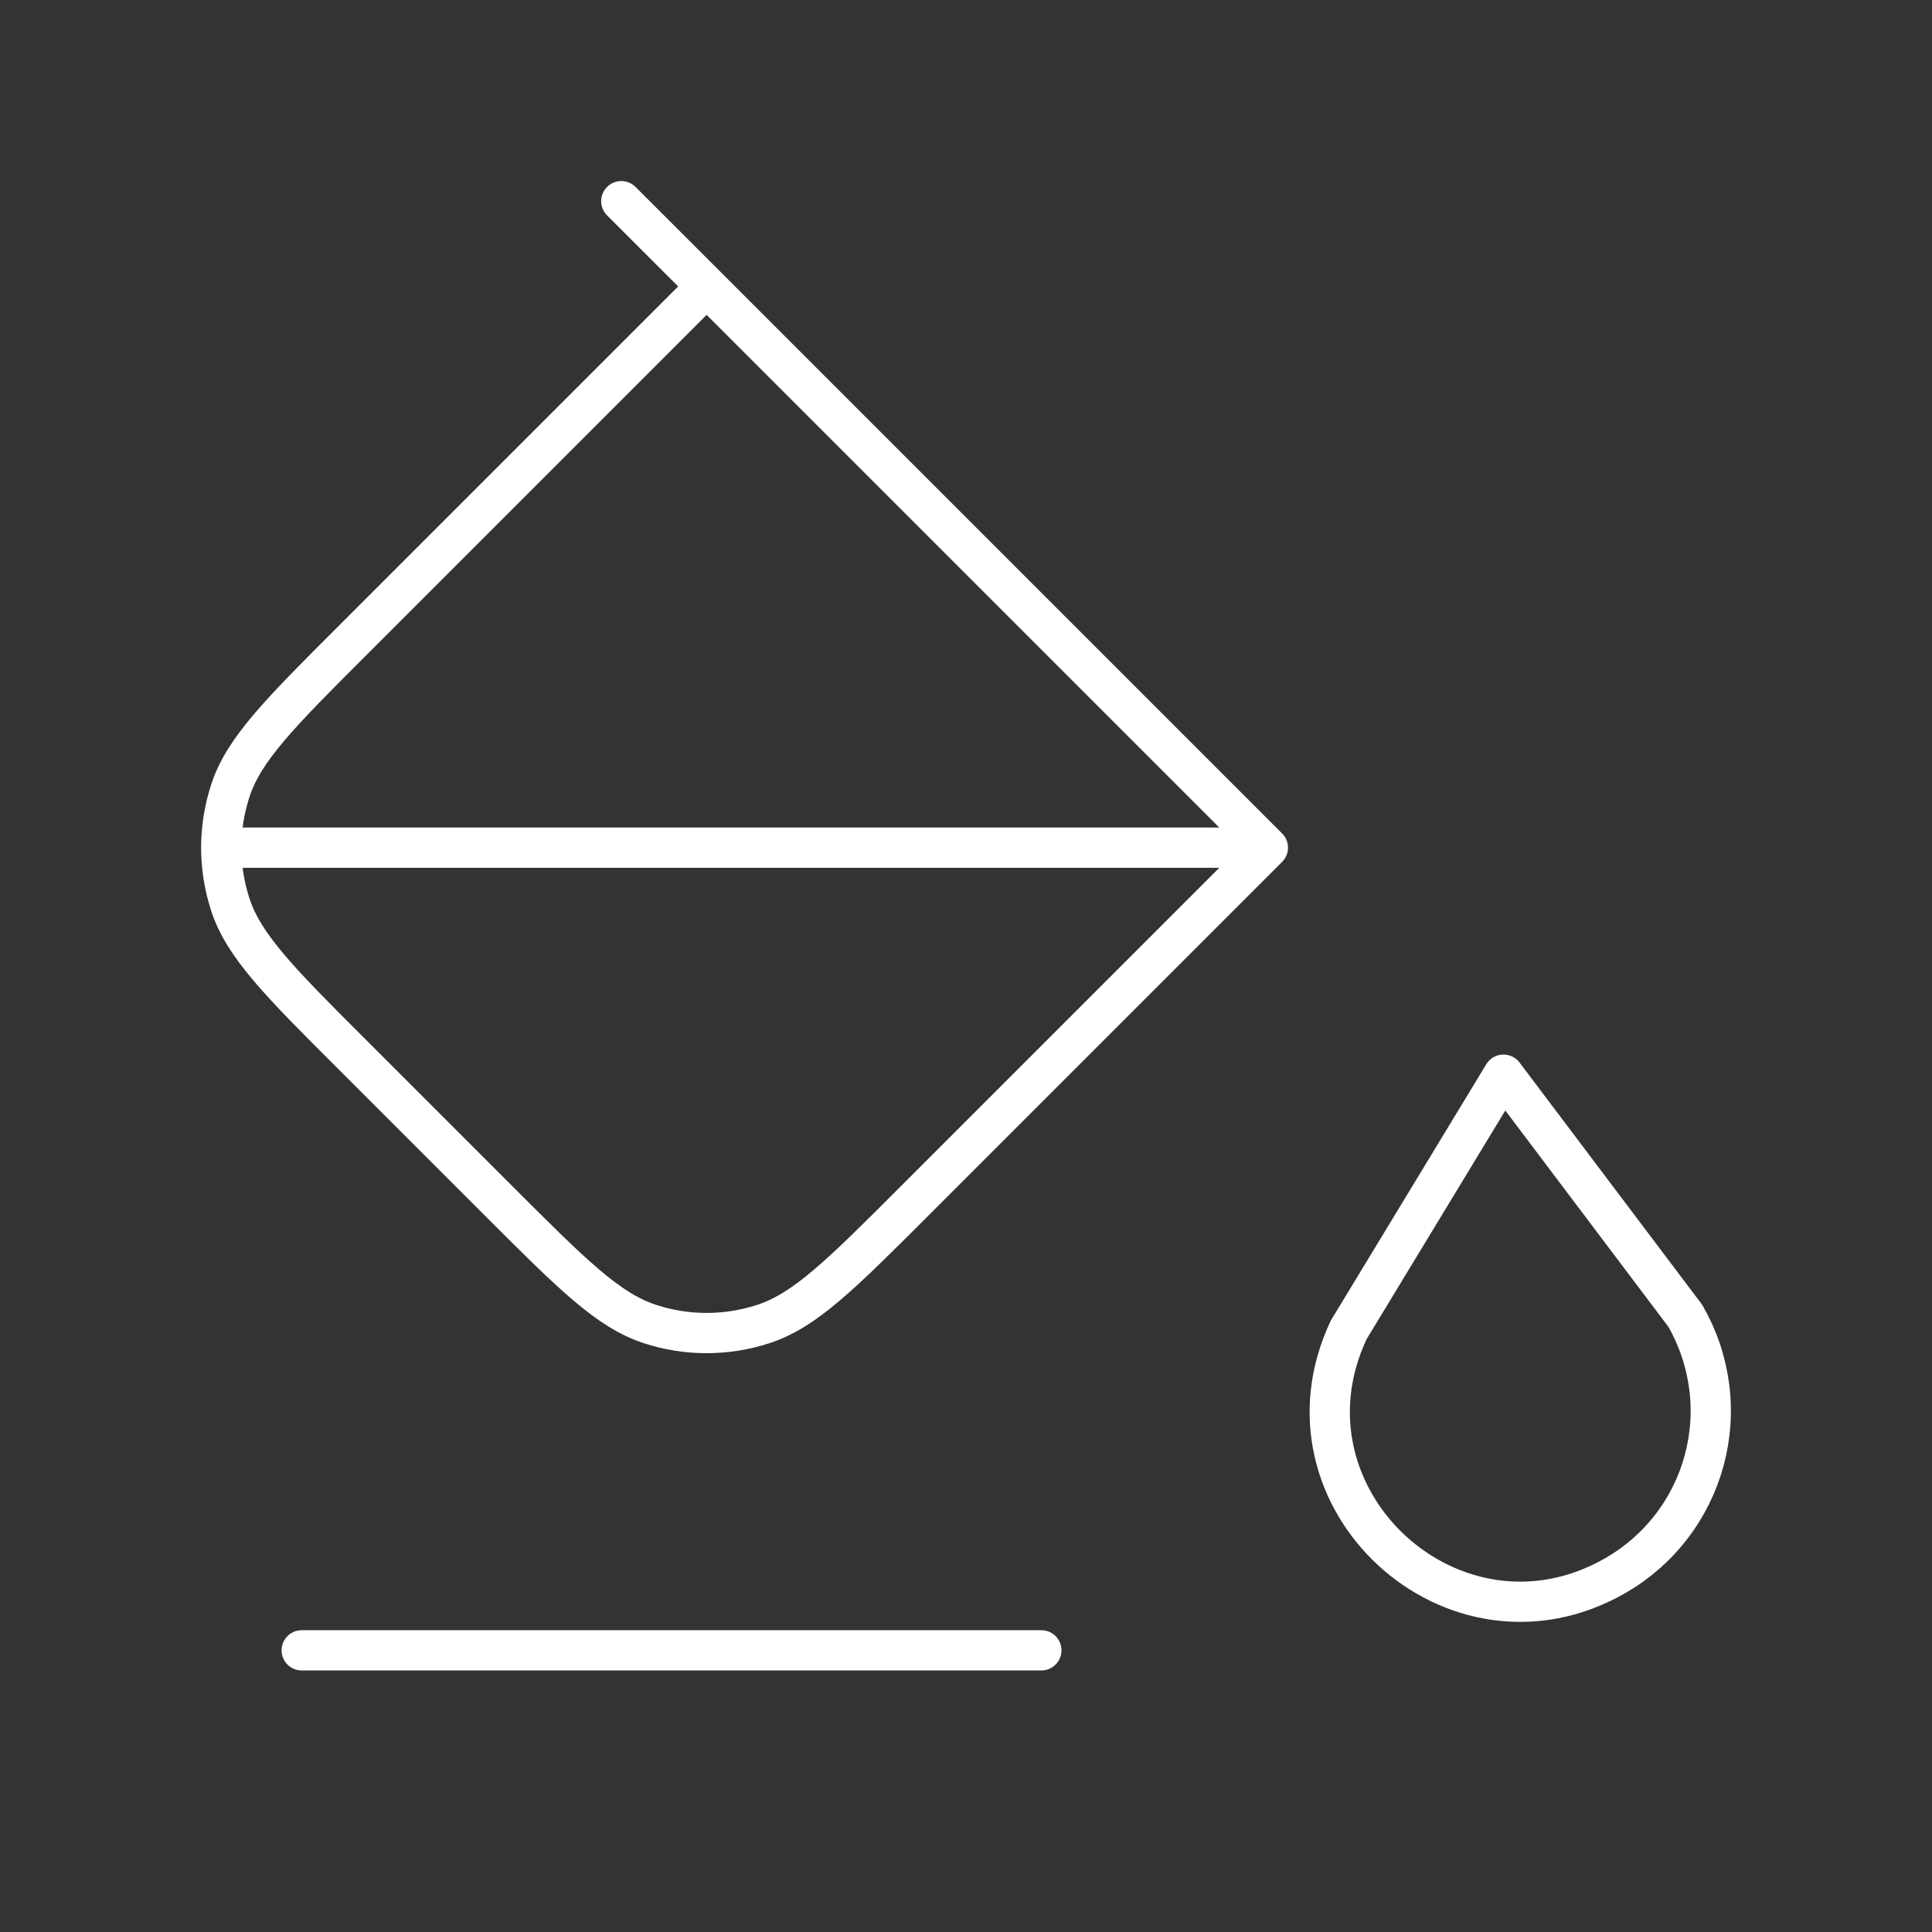
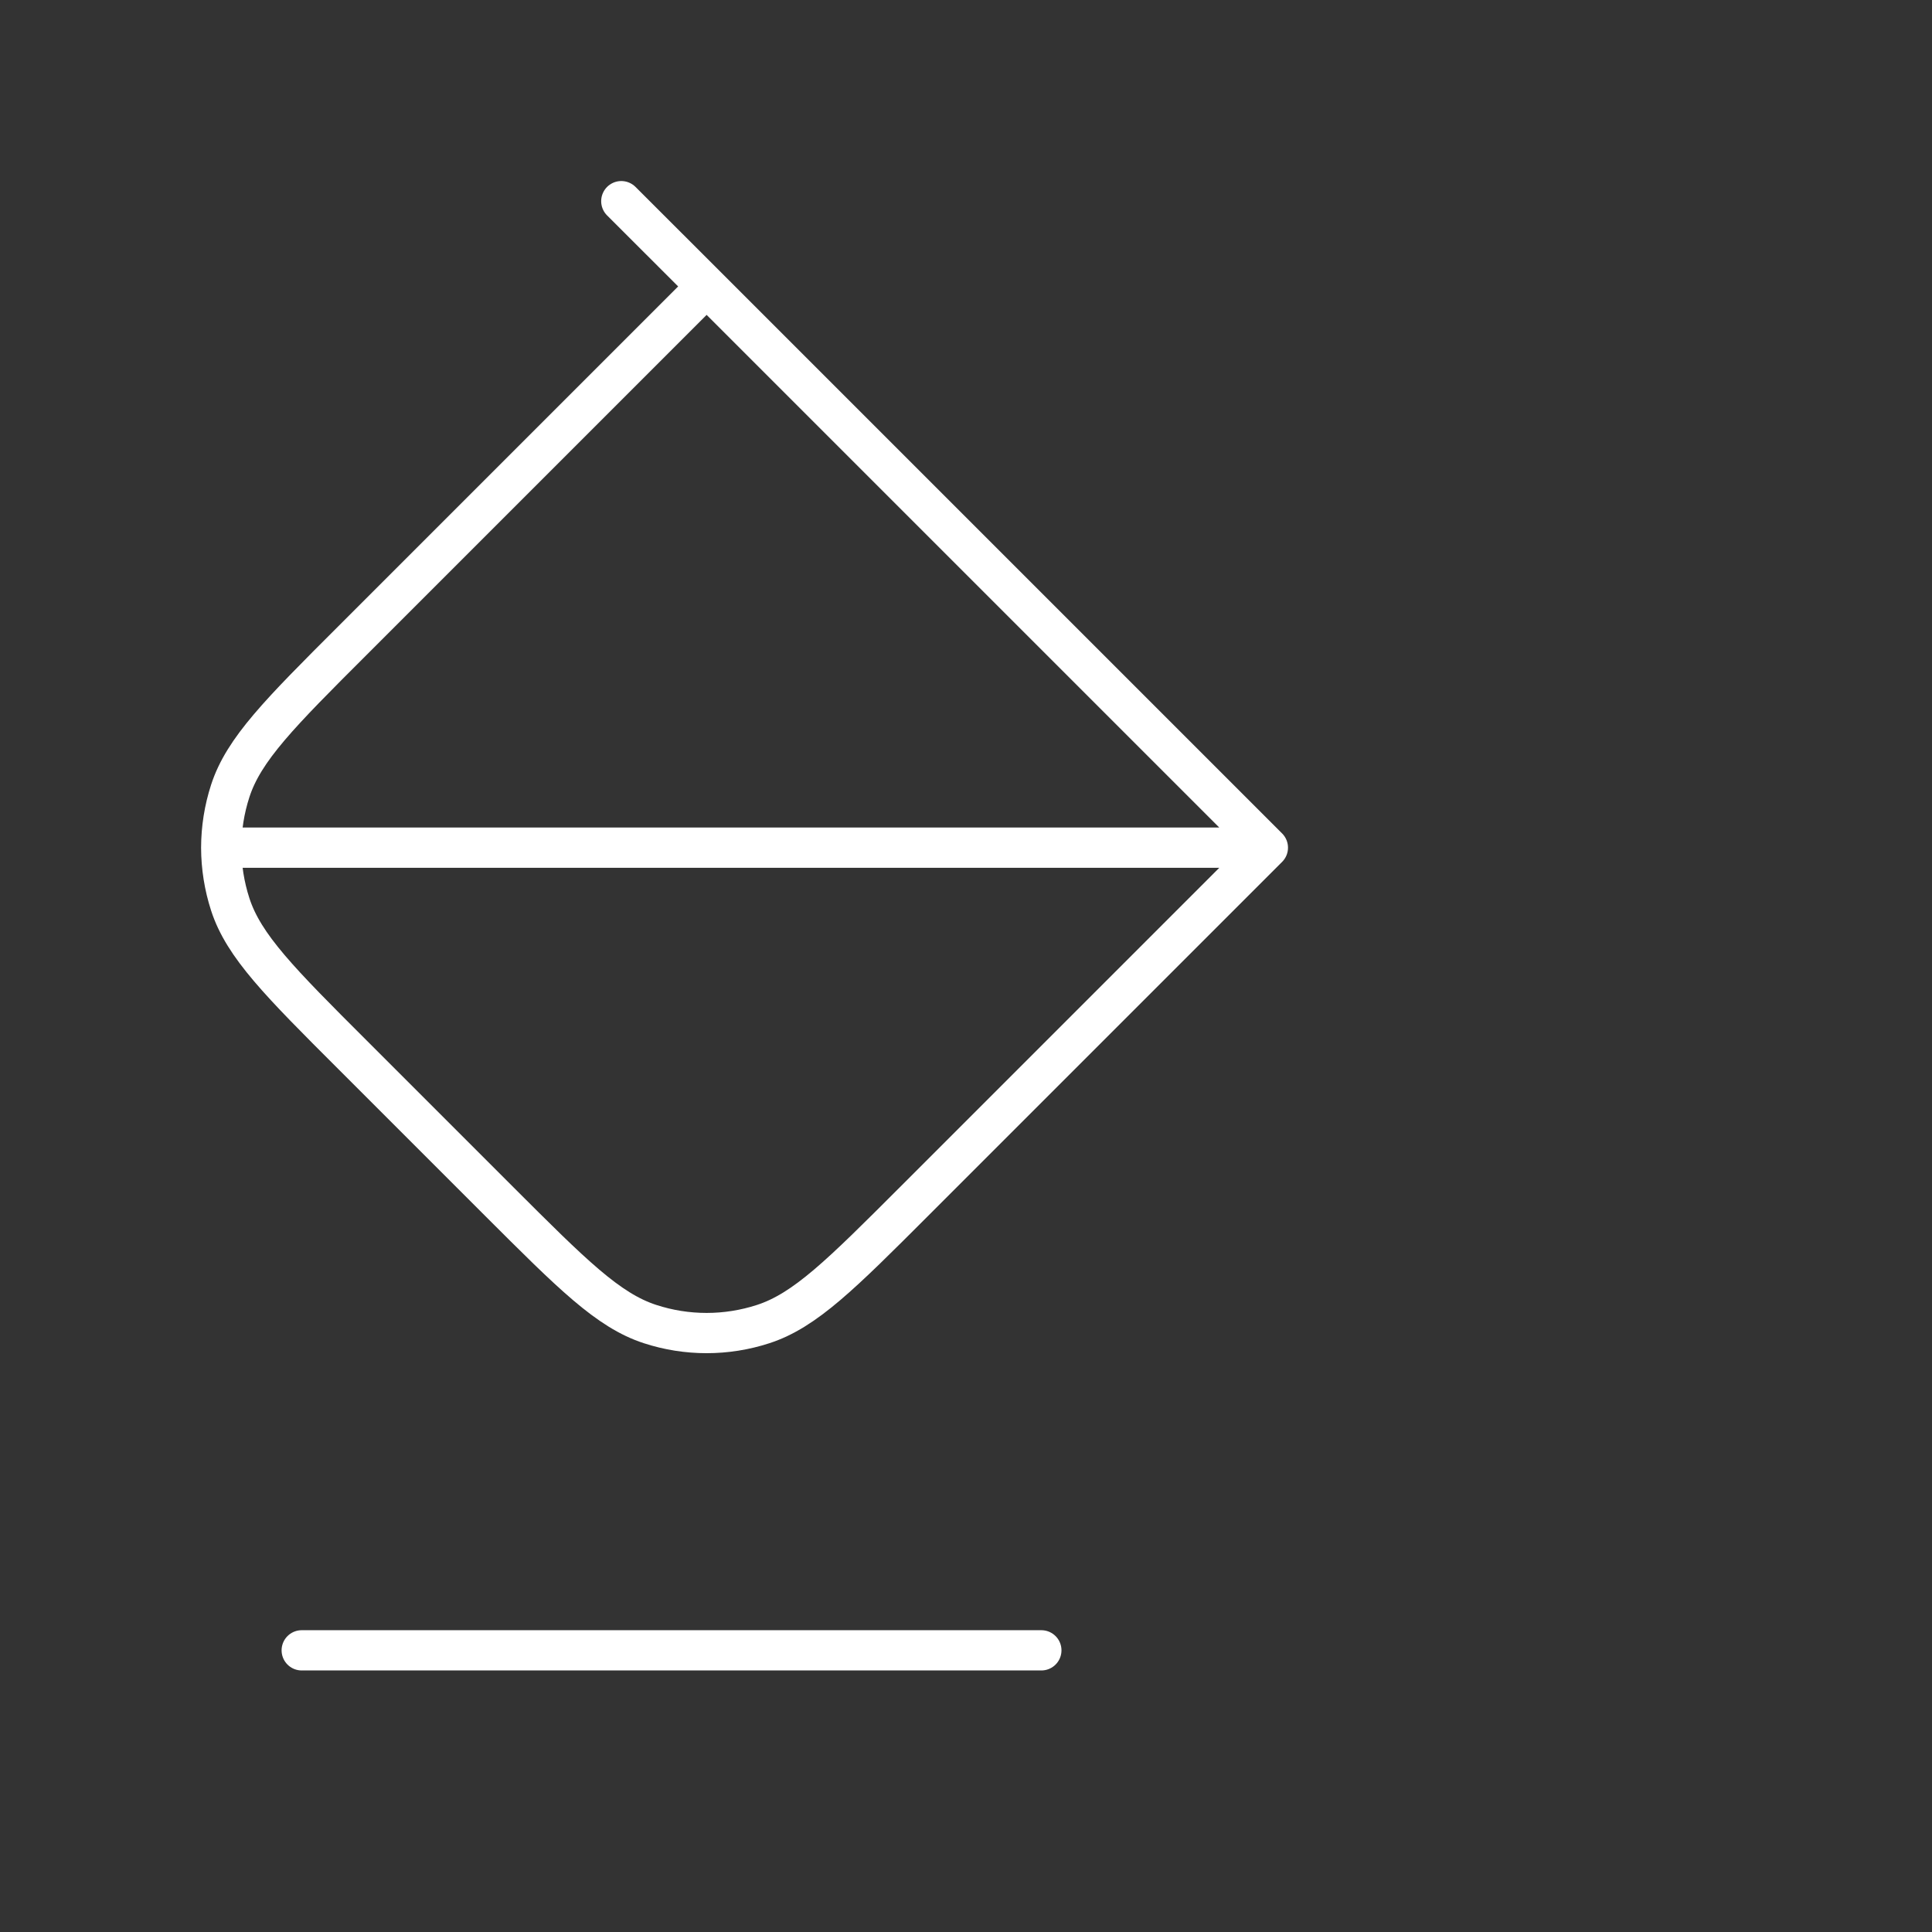
<svg xmlns="http://www.w3.org/2000/svg" width="72" height="72" viewBox="0 0 72 72" fill="none">
  <rect x="0" y="0" width="72" height="72" fill="#333333" stroke="none" />
-   <path d="M56.031 40.05L50.262 49.56C47.307 55.839 54.204 62.178 60.213 58.71C61.019 58.245 61.725 57.626 62.291 56.888C62.858 56.15 63.273 55.308 63.514 54.41C63.755 53.511 63.816 52.574 63.694 51.652C63.572 50.73 63.27 49.84 62.805 49.035L56.031 40.05Z" stroke="white" stroke-width="1.5" stroke-linejoin="round" />
  <path d="M26.334 10.674L47.25 31.59M26.334 10.674L13.14 23.868C10.437 26.568 9.084 27.921 8.58 29.478C8.359 30.16 8.246 30.873 8.244 31.59M26.334 10.674L23.154 7.497M47.25 31.59L34.056 44.784C31.356 47.484 30.003 48.837 28.443 49.344C27.072 49.791 25.593 49.791 24.225 49.344C22.665 48.837 21.315 47.484 18.612 44.784L13.14 39.312C10.437 36.612 9.084 35.259 8.58 33.702C8.359 33.02 8.246 32.307 8.244 31.59M47.25 31.59H8.244M38.808 61.503H11.244" stroke="white" stroke-width="1.5" stroke-linecap="round" stroke-linejoin="round" />
</svg>